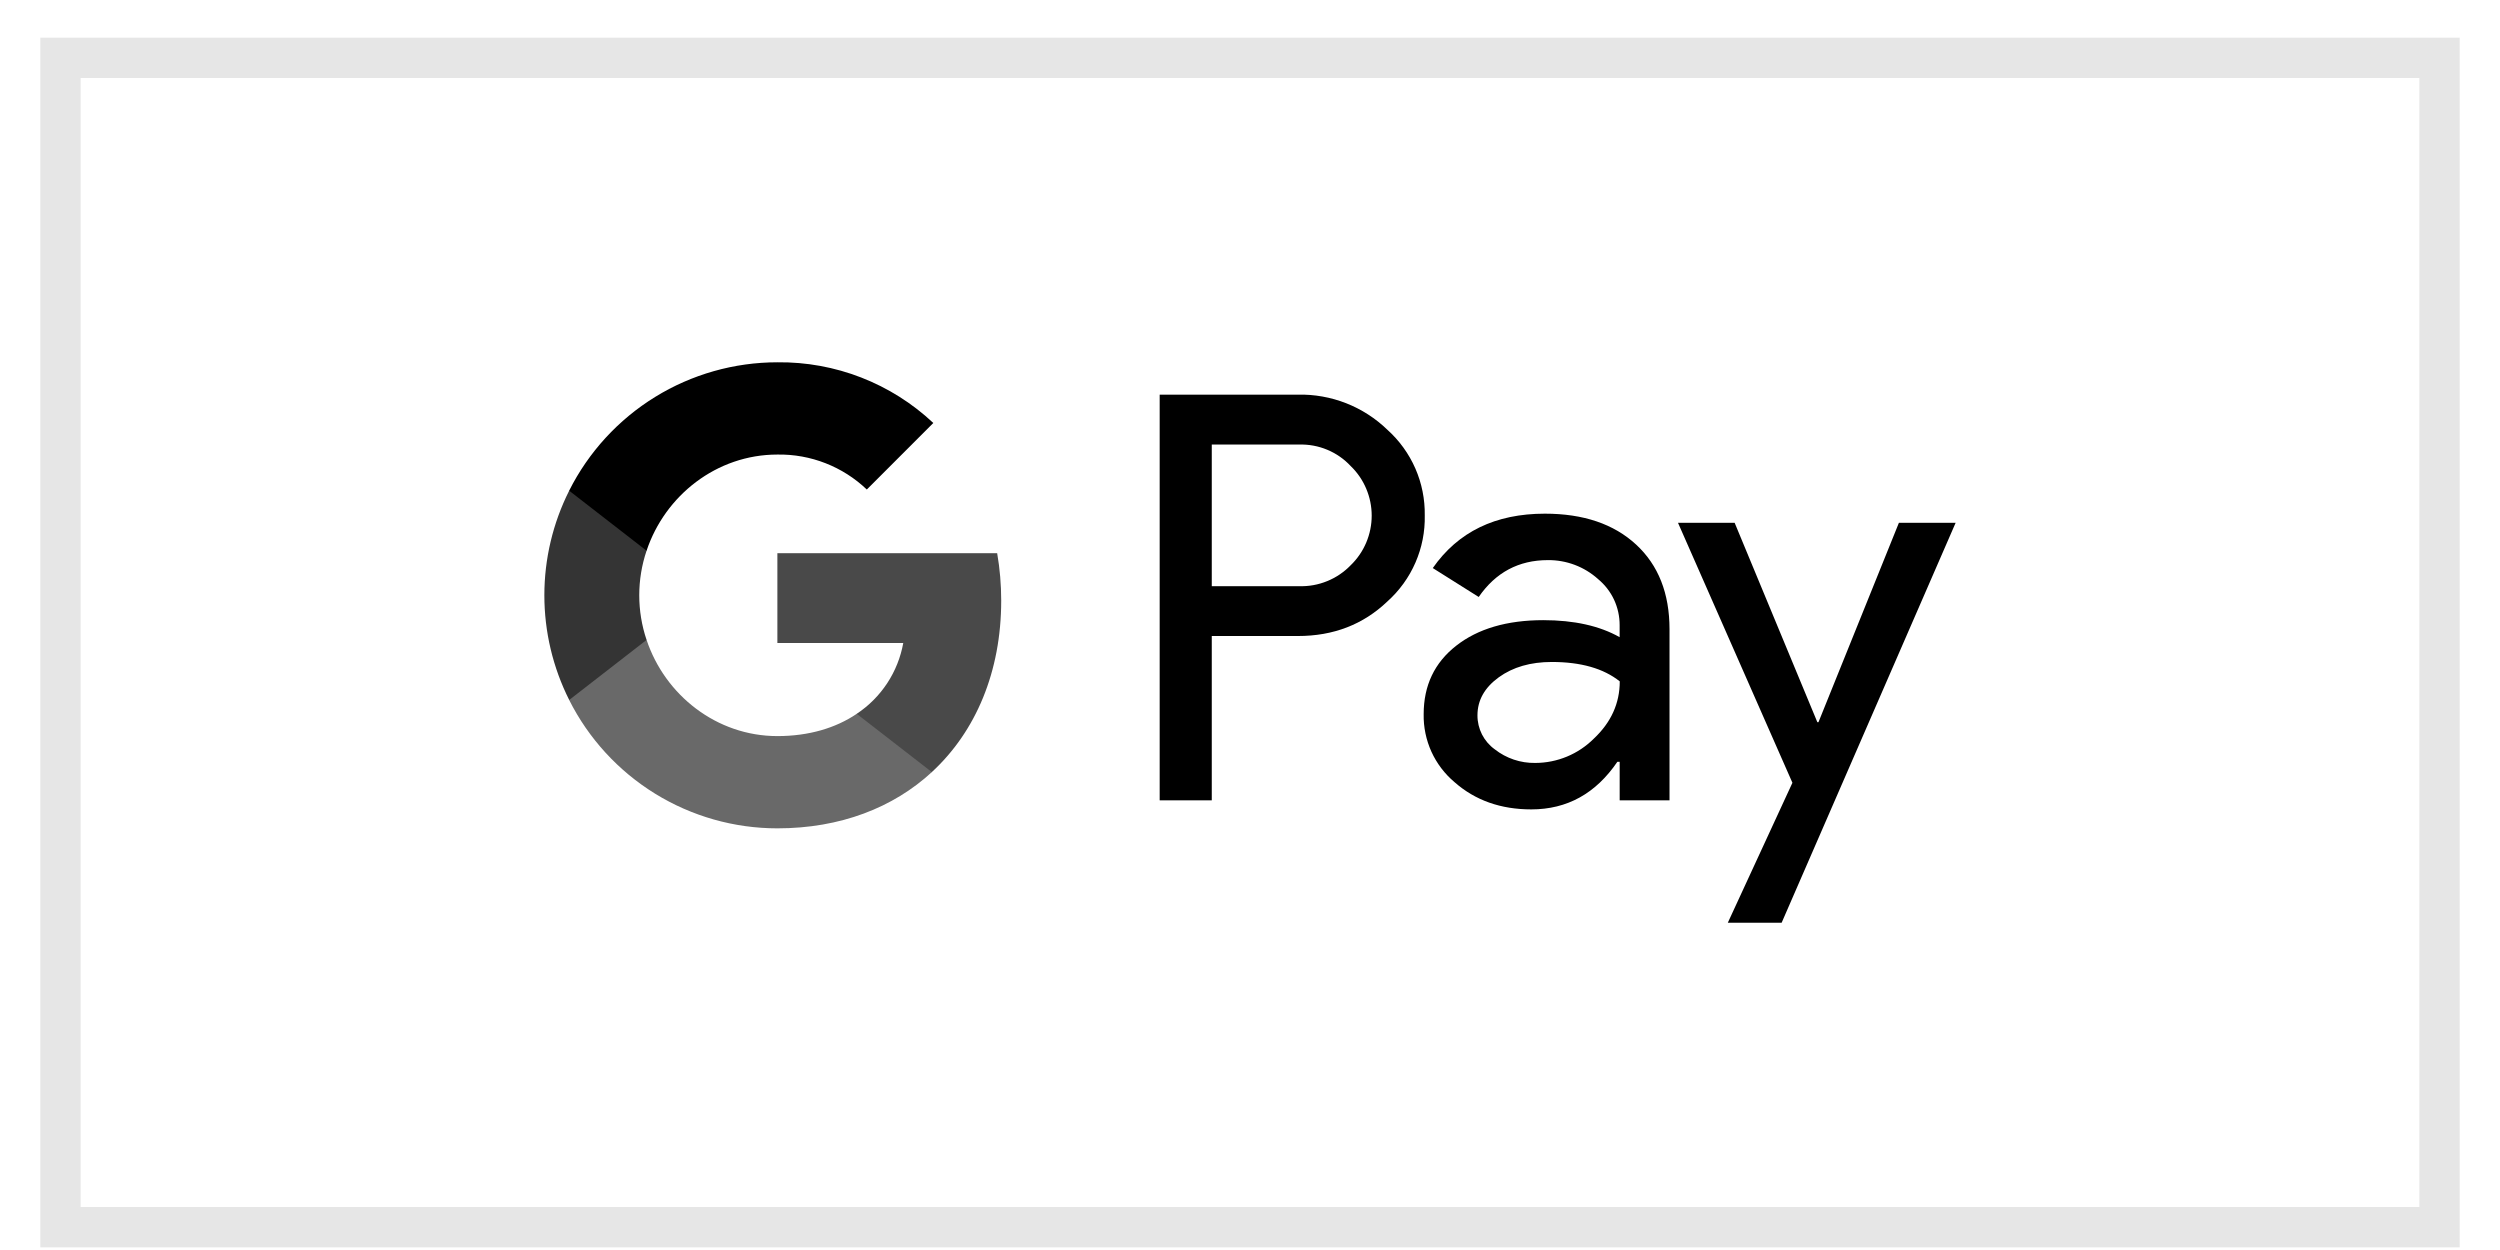
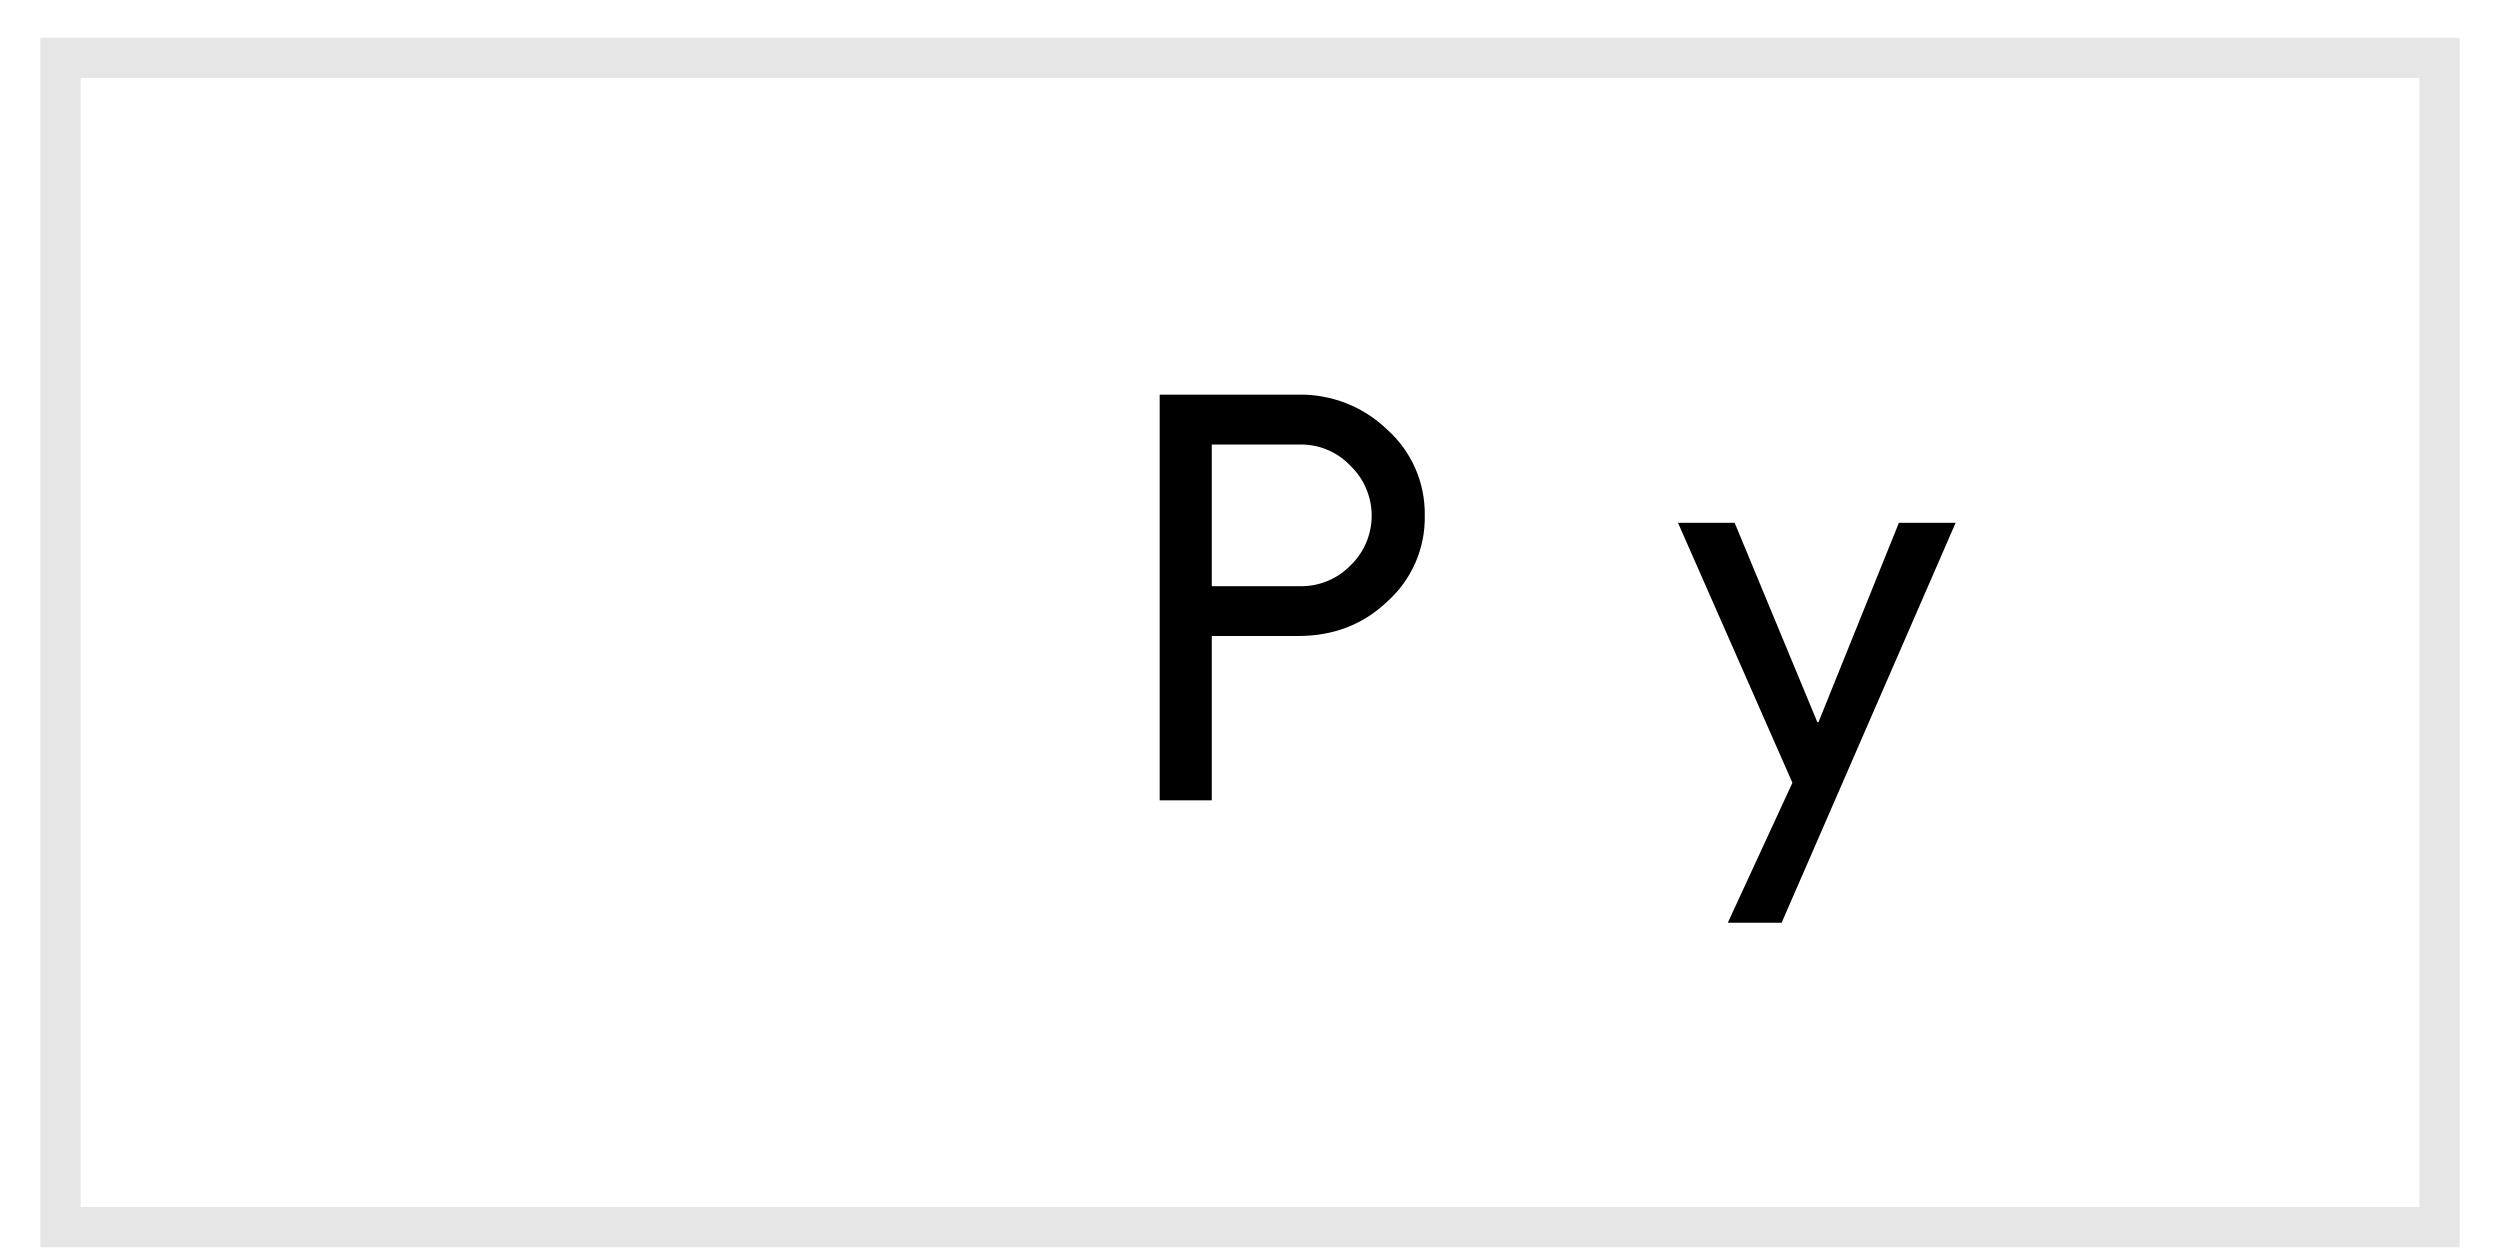
<svg xmlns="http://www.w3.org/2000/svg" width="60" height="30" viewBox="0 0 60 31" fill="none">
  <rect x="0.5" y="1.434" width="59" height="29" stroke="black" stroke-opacity="0.1" />
  <path d="M29.052 15.774V19.848H27.76V9.787H31.188C31.597 9.778 32.004 9.851 32.385 10C32.765 10.15 33.113 10.373 33.407 10.658C33.704 10.925 33.941 11.253 34.101 11.619C34.261 11.985 34.34 12.382 34.334 12.781C34.343 13.183 34.264 13.582 34.104 13.95C33.944 14.319 33.706 14.648 33.407 14.916C32.808 15.488 32.068 15.774 31.188 15.773H29.052V15.774ZM29.052 11.025V14.537H31.22C31.457 14.545 31.694 14.502 31.914 14.412C32.134 14.323 32.333 14.188 32.498 14.017C32.663 13.858 32.794 13.666 32.883 13.455C32.972 13.244 33.018 13.017 33.018 12.788C33.018 12.559 32.972 12.332 32.883 12.121C32.794 11.909 32.663 11.718 32.498 11.559C32.335 11.384 32.137 11.246 31.916 11.154C31.696 11.062 31.459 11.018 31.22 11.025H29.052V11.025Z" fill="black" />
-   <path d="M37.313 12.739C38.269 12.739 39.023 12.995 39.575 13.505C40.128 14.016 40.404 14.716 40.404 15.605V19.848H39.168V18.892H39.111C38.576 19.679 37.865 20.073 36.976 20.073C36.218 20.073 35.583 19.848 35.073 19.398C34.828 19.192 34.632 18.933 34.499 18.642C34.367 18.35 34.301 18.033 34.307 17.712C34.307 17 34.576 16.434 35.115 16.013C35.653 15.592 36.372 15.381 37.271 15.38C38.038 15.38 38.67 15.521 39.167 15.802V15.506C39.168 15.288 39.121 15.072 39.029 14.874C38.937 14.676 38.801 14.502 38.633 14.362C38.291 14.054 37.846 13.886 37.386 13.891C36.664 13.891 36.092 14.196 35.672 14.805L34.533 14.088C35.16 13.189 36.086 12.739 37.313 12.739ZM35.641 17.741C35.64 17.905 35.679 18.067 35.753 18.214C35.828 18.36 35.936 18.487 36.07 18.583C36.356 18.808 36.711 18.927 37.074 18.921C37.62 18.92 38.142 18.703 38.528 18.317C38.956 17.914 39.17 17.441 39.17 16.898C38.767 16.577 38.205 16.417 37.484 16.417C36.959 16.417 36.522 16.543 36.171 16.796C35.817 17.053 35.641 17.366 35.641 17.741V17.741Z" fill="black" />
  <path d="M47.5 12.965L43.185 22.883H41.85L43.452 19.413L40.614 12.965H42.019L44.07 17.91H44.098L46.093 12.965H47.5Z" fill="black" />
-   <path d="M23.83 14.895C23.83 14.501 23.797 14.108 23.73 13.72H18.279V15.946H21.401C21.337 16.301 21.202 16.64 21.004 16.942C20.805 17.244 20.548 17.503 20.247 17.702V19.147H22.11C23.201 18.141 23.83 16.654 23.83 14.895Z" fill="#494949" />
-   <path d="M18.279 20.543C19.839 20.543 21.152 20.031 22.11 19.148L20.247 17.703C19.728 18.054 19.061 18.255 18.279 18.255C16.772 18.255 15.492 17.239 15.035 15.869H13.115V17.358C13.596 18.316 14.334 19.12 15.246 19.683C16.158 20.245 17.208 20.543 18.279 20.543V20.543Z" fill="#696969" />
-   <path d="M15.035 15.87C14.793 15.152 14.793 14.375 15.035 13.657V12.168H13.116C12.711 12.973 12.5 13.862 12.5 14.763C12.5 15.665 12.711 16.553 13.116 17.359L15.035 15.87Z" fill="#343434" />
-   <path d="M18.279 11.273C19.104 11.259 19.9 11.571 20.497 12.14L22.146 10.49C21.1 9.507 19.714 8.968 18.279 8.985C17.208 8.985 16.158 9.283 15.246 9.845C14.334 10.407 13.596 11.212 13.115 12.169L15.035 13.658C15.492 12.289 16.772 11.273 18.279 11.273Z" fill="black" />
</svg>